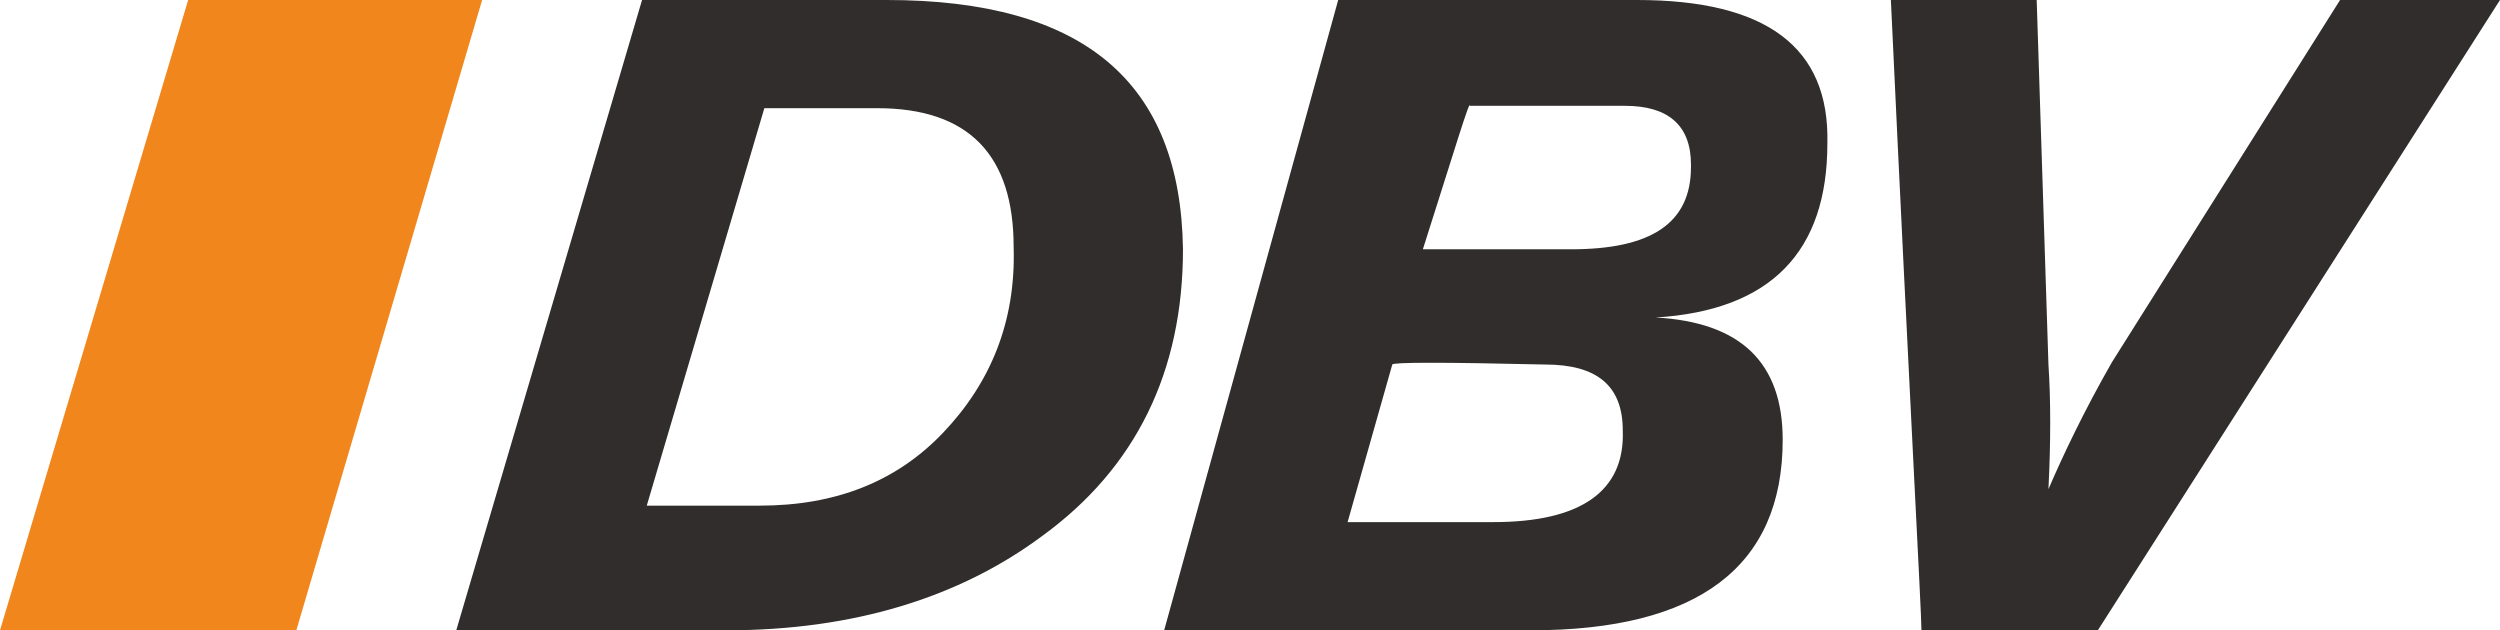
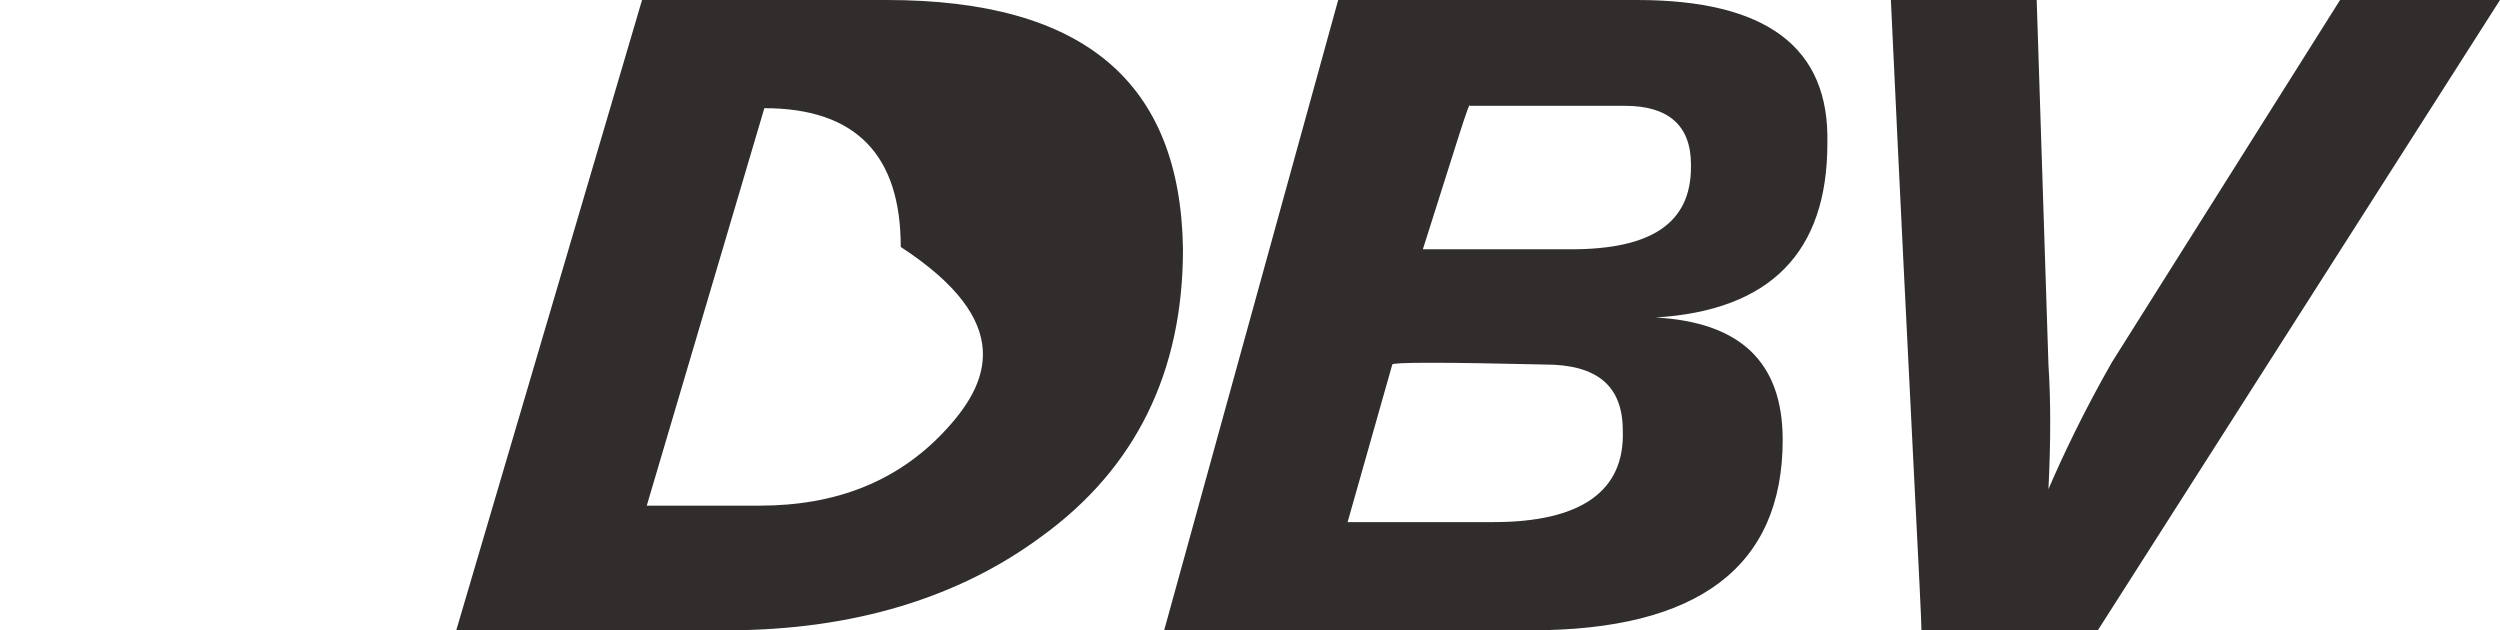
<svg xmlns="http://www.w3.org/2000/svg" version="1.1" id="Ebene_1" x="0px" y="0px" preserveAspectRatio="xMinYMin meet" viewBox="0 0 106.3 26.8" style="enable-background:new 0 0 106.3 26.8;" xml:space="preserve">
  <style type="text/css">
	.st0{fill:#F1861C;}
	.st1{fill:#302D2C;}
</style>
-   <polygon class="st0" points="12.6,26.8 0,26.8 8,0 20.5,0 " />
-   <path class="st1" d="M66.8,10.6h-6.3c1.4-4.4,2-6.4,2-6.1h6.6c1.8,0,2.8,0.8,2.8,2.5v0.1C71.9,9.5,70.2,10.6,66.8,10.6 M99.5,0  l-9.7,15.4c-1.2,2.1-2.1,4-2.7,5.4c0.1-2,0.1-3.8,0-5.3L86.6,0h-6.2c0.8,17.1,1.3,26,1.3,26.8h7.5L106.3,0C106.3,0,99.5,0,99.5,0z   M69.6,0H56.9l-7.4,26.8h15.6c7.1,0,10.7-2.7,10.7-8.1c0-3.3-1.8-5-5.4-5.2c4.9-0.3,7.3-2.8,7.3-7.4C77.8,2,75.1,0,69.6,0   M63.5,22.2h-6.2l1.9-6.7c0-0.1,2.2-0.1,6.5,0c2.2,0,3.3,0.9,3.3,2.8C69.1,20.9,67.2,22.2,63.5,22.2 M37.7,0H27.3l-7.9,26.8h11.5  c5.4,0,9.9-1.4,13.4-4c4-2.9,6-7,6-12.2C50.2,3.5,46.1,0,37.7,0 M40.1,18.4c-2,2.1-4.6,3.1-7.8,3.1l-4.8,0l5-16.9l4.8,0  c3.9,0,5.8,2,5.8,5.9C43.2,13.7,42.1,16.3,40.1,18.4" />
+   <path class="st1" d="M66.8,10.6h-6.3c1.4-4.4,2-6.4,2-6.1h6.6c1.8,0,2.8,0.8,2.8,2.5v0.1C71.9,9.5,70.2,10.6,66.8,10.6 M99.5,0  l-9.7,15.4c-1.2,2.1-2.1,4-2.7,5.4c0.1-2,0.1-3.8,0-5.3L86.6,0h-6.2c0.8,17.1,1.3,26,1.3,26.8h7.5L106.3,0C106.3,0,99.5,0,99.5,0z   M69.6,0H56.9l-7.4,26.8h15.6c7.1,0,10.7-2.7,10.7-8.1c0-3.3-1.8-5-5.4-5.2c4.9-0.3,7.3-2.8,7.3-7.4C77.8,2,75.1,0,69.6,0   M63.5,22.2h-6.2l1.9-6.7c0-0.1,2.2-0.1,6.5,0c2.2,0,3.3,0.9,3.3,2.8C69.1,20.9,67.2,22.2,63.5,22.2 M37.7,0H27.3l-7.9,26.8h11.5  c5.4,0,9.9-1.4,13.4-4c4-2.9,6-7,6-12.2C50.2,3.5,46.1,0,37.7,0 M40.1,18.4c-2,2.1-4.6,3.1-7.8,3.1l-4.8,0l5-16.9c3.9,0,5.8,2,5.8,5.9C43.2,13.7,42.1,16.3,40.1,18.4" />
</svg>